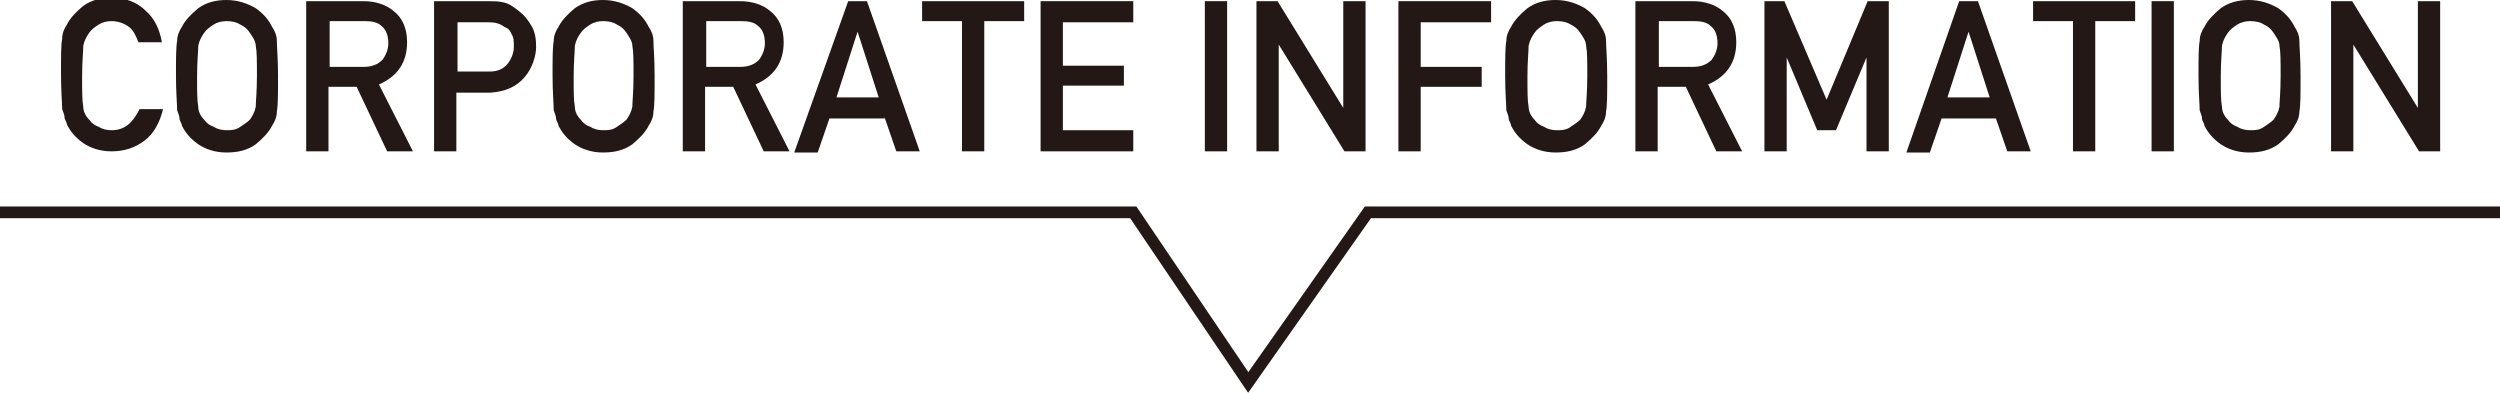
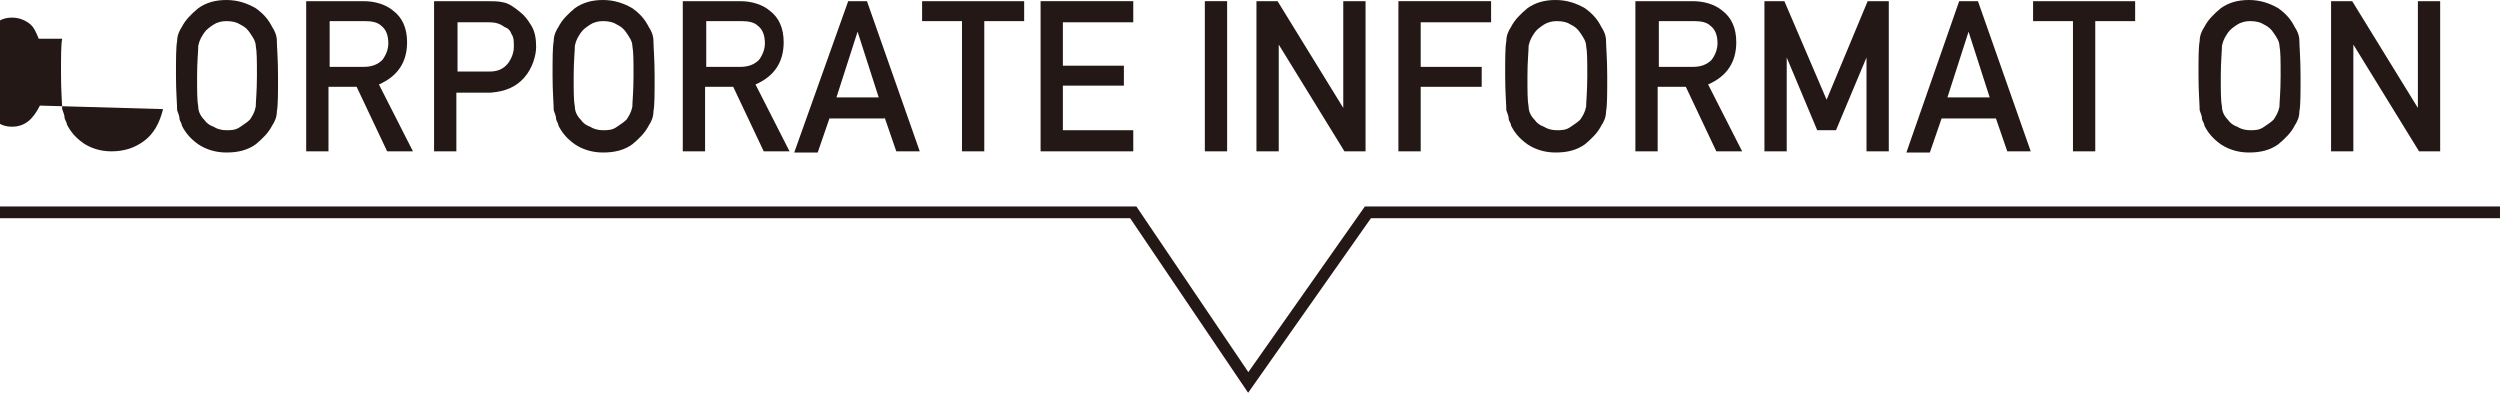
<svg xmlns="http://www.w3.org/2000/svg" viewBox="0 0 213.1 33.5">
  <g fill="#231815">
-     <path d="m13.9 9.3c-.3 1.2-.8 2.1-1.6 2.7s-1.7.9-2.8.9c-1 0-1.8-.3-2.4-.7-.7-.5-1.1-1-1.4-1.6 0-.2-.2-.4-.2-.6s-.1-.4-.2-.7c0-.5-.1-1.5-.1-3s0-2.5.1-3c0-.5.2-.9.4-1.2.3-.6.8-1.1 1.4-1.6.7-.5 1.5-.7 2.4-.7 1.2 0 2.2.4 2.9 1.1.8.7 1.2 1.6 1.4 2.7h-2c-.2-.5-.4-1-.8-1.3s-.9-.5-1.5-.5c-.4 0-.8.1-1.1.3s-.6.4-.8.7-.4.6-.5 1.1c0 .5-.1 1.3-.1 2.6s0 2.1.1 2.6c0 .4.2.8.5 1.1.2.3.5.5.8.6.3.2.7.3 1.1.3 1.1 0 1.8-.6 2.4-1.8z" />
+     <path d="m13.9 9.3c-.3 1.2-.8 2.1-1.6 2.7s-1.7.9-2.8.9c-1 0-1.8-.3-2.4-.7-.7-.5-1.1-1-1.4-1.6 0-.2-.2-.4-.2-.6s-.1-.4-.2-.7c0-.5-.1-1.5-.1-3s0-2.5.1-3h-2c-.2-.5-.4-1-.8-1.3s-.9-.5-1.5-.5c-.4 0-.8.1-1.1.3s-.6.4-.8.7-.4.6-.5 1.1c0 .5-.1 1.3-.1 2.6s0 2.1.1 2.6c0 .4.2.8.5 1.1.2.3.5.5.8.6.3.2.7.3 1.1.3 1.1 0 1.8-.6 2.4-1.8z" />
    <path d="m15 6.5c0-1.5 0-2.5.1-3 0-.5.2-.9.4-1.2.3-.6.8-1.1 1.4-1.6.7-.5 1.5-.7 2.4-.7 1 0 1.8.3 2.5.7.7.5 1.1 1 1.4 1.6.2.3.4.7.4 1.2s.1 1.5.1 3 0 2.5-.1 3c0 .5-.2.9-.4 1.2-.3.6-.8 1.1-1.4 1.6-.7.5-1.5.7-2.5.7s-1.8-.3-2.4-.7c-.7-.5-1.1-1-1.4-1.6 0-.2-.2-.4-.2-.6s-.1-.4-.2-.7c0-.5-.1-1.5-.1-3zm1.8 0c0 1.3 0 2.1.1 2.6 0 .4.2.8.5 1.1.2.3.5.5.8.6.3.2.7.3 1.1.3s.8 0 1.2-.3c.3-.2.6-.4.8-.6.2-.3.4-.6.5-1.1 0-.4.1-1.3.1-2.6s0-2.1-.1-2.6c0-.4-.3-.8-.5-1.1s-.4-.5-.8-.7c-.3-.2-.7-.3-1.2-.3-.4 0-.8.1-1.1.3s-.6.4-.8.7-.4.6-.5 1.1c0 .5-.1 1.3-.1 2.6z" />
    <path d="m26.2.1h4.8c1 0 1.9.3 2.5.8.8.6 1.2 1.5 1.2 2.7 0 1.7-.8 2.9-2.4 3.6l2.9 5.7h-2.2l-2.6-5.5h-2.4v5.5h-1.9v-12.8zm1.9 5.6h2.9c.7 0 1.2-.2 1.6-.6.3-.4.5-.9.5-1.4 0-.7-.2-1.2-.6-1.5-.3-.3-.8-.4-1.4-.4h-3z" />
    <path d="m37 .1h4.5c.5 0 1 0 1.4.1.5.1.9.4 1.4.8.4.3.7.7 1 1.2s.4 1.1.4 1.8-.3 1.8-1 2.6-1.6 1.2-2.9 1.3h-2.9v5h-1.9zm1.9 6h2.8c.7 0 1.2-.2 1.6-.7.3-.4.5-.9.5-1.4s0-.8-.2-1.1c-.1-.3-.3-.5-.6-.6-.4-.3-.8-.4-1.3-.4h-2.7v4.2z" />
    <path d="m47.1 6.5c0-1.5 0-2.5.1-3 0-.5.2-.9.4-1.2.3-.6.8-1.1 1.4-1.6.7-.5 1.5-.7 2.4-.7 1 0 1.8.3 2.5.7.7.5 1.1 1 1.4 1.6.2.3.4.7.4 1.2s.1 1.5.1 3 0 2.5-.1 3c0 .5-.2.9-.4 1.2-.3.6-.8 1.1-1.4 1.6-.7.5-1.5.7-2.5.7s-1.8-.3-2.4-.7c-.7-.5-1.1-1-1.4-1.6 0-.2-.2-.4-.2-.6s-.1-.4-.2-.7c0-.5-.1-1.5-.1-3zm1.8 0c0 1.3 0 2.1.1 2.6 0 .4.2.8.5 1.1.2.3.5.5.8.6.3.2.7.3 1.1.3s.8 0 1.2-.3c.3-.2.6-.4.8-.6.2-.3.4-.6.5-1.1 0-.4.1-1.3.1-2.6s0-2.1-.1-2.6c0-.4-.3-.8-.5-1.1s-.4-.5-.8-.7c-.3-.2-.7-.3-1.2-.3-.4 0-.8.1-1.1.3s-.6.4-.8.7-.4.6-.5 1.1c0 .5-.1 1.3-.1 2.6z" />
    <path d="m58.3.1h4.8c1 0 1.9.3 2.5.8.8.6 1.2 1.5 1.2 2.7 0 1.7-.8 2.9-2.4 3.6l2.9 5.7h-2.2l-2.6-5.5h-2.4v5.5h-1.9v-12.8zm1.9 5.6h2.9c.7 0 1.2-.2 1.6-.6.3-.4.5-.9.5-1.4 0-.7-.2-1.2-.6-1.5-.3-.3-.8-.4-1.4-.4h-3z" />
    <path d="m75.4 10.1h-4.7l-1 2.9h-2l4.6-12.9h1.6l4.5 12.8h-2l-1-2.9zm-.5-1.8-1.8-5.6-1.8 5.6z" />
    <path d="m82 1.8h-3.4v-1.7h8.7v1.7h-3.4v11.1h-1.9z" />
    <path d="m88.7.1h7.9v1.8h-6v3.7h5.2v1.7h-5.2v3.8h6v1.8h-7.9z" />
    <path d="m102.7.1h1.9v12.8h-1.9z" />
    <path d="m107.1.1h1.8l5.6 9.1v-9.1h1.9v12.8h-1.8l-5.6-9.1v9.1h-1.9z" />
    <path d="m119.2.1h7.9v1.8h-6v3.8h5.2v1.7h-5.2v5.5h-1.9z" />
    <path d="m128.3 6.5c0-1.5 0-2.5.1-3 0-.5.2-.9.4-1.2.3-.6.8-1.1 1.4-1.6.7-.5 1.5-.7 2.4-.7 1 0 1.8.3 2.5.7.7.5 1.1 1 1.4 1.6.2.3.4.7.4 1.2s.1 1.5.1 3 0 2.5-.1 3c0 .5-.2.9-.4 1.2-.3.6-.8 1.1-1.4 1.6-.7.5-1.5.7-2.5.7s-1.8-.3-2.4-.7c-.7-.5-1.1-1-1.4-1.6 0-.2-.2-.4-.2-.6s-.1-.4-.2-.7c0-.5-.1-1.5-.1-3zm1.9 0c0 1.3 0 2.1.1 2.6 0 .4.2.8.5 1.1.2.3.5.5.8.6.3.2.7.3 1.1.3s.8 0 1.2-.3c.3-.2.6-.4.8-.6.2-.3.4-.6.5-1.1 0-.4.1-1.3.1-2.6s0-2.1-.1-2.6c0-.4-.3-.8-.5-1.1s-.4-.5-.8-.7c-.3-.2-.7-.3-1.2-.3-.4 0-.8.1-1.1.3s-.6.4-.8.7-.4.6-.5 1.1c0 .5-.1 1.3-.1 2.6z" />
    <path d="m139.5.1h4.8c1 0 1.9.3 2.5.8.8.6 1.2 1.5 1.2 2.7 0 1.7-.8 2.9-2.4 3.6l2.9 5.7h-2.2l-2.6-5.5h-2.4v5.5h-1.9v-12.8zm1.9 5.6h2.9c.7 0 1.2-.2 1.6-.6.3-.4.5-.9.5-1.4 0-.7-.2-1.2-.6-1.5-.3-.3-.8-.4-1.4-.4h-3z" />
    <path d="m150.3.1h1.8l3.6 8.4 3.5-8.4h1.8v12.8h-1.9v-8l-2.6 6.2h-1.6l-2.6-6.2v8h-1.9v-12.8z" />
    <path d="m170.2 10.1h-4.7l-1 2.9h-2l4.5-12.9h1.6l4.5 12.8h-2l-1-2.9zm-.6-1.8-1.8-5.6-1.8 5.6z" />
    <path d="m176.7 1.8h-3.4v-1.7h8.7v1.7h-3.4v11.1h-1.9z" />
-     <path d="m183.4.1h1.9v12.8h-1.9z" />
    <path d="m187.4 6.5c0-1.5 0-2.5.1-3 0-.5.2-.9.4-1.2.3-.6.8-1.1 1.4-1.6.7-.5 1.5-.7 2.4-.7 1 0 1.8.3 2.5.7.7.5 1.1 1 1.4 1.6.2.3.4.7.4 1.2s.1 1.5.1 3 0 2.5-.1 3c0 .5-.2.9-.4 1.2-.3.6-.8 1.1-1.4 1.6-.7.5-1.5.7-2.5.7s-1.8-.3-2.4-.7c-.7-.5-1.1-1-1.4-1.6 0-.2-.2-.4-.2-.6s-.1-.4-.2-.7c0-.5-.1-1.5-.1-3zm1.9 0c0 1.3 0 2.1.1 2.6 0 .4.2.8.5 1.1.2.3.5.5.8.6.3.2.7.3 1.1.3s.8 0 1.2-.3c.3-.2.6-.4.8-.6.2-.3.4-.6.5-1.1 0-.4.1-1.3.1-2.6s0-2.1-.1-2.6c0-.4-.3-.8-.5-1.1s-.4-.5-.8-.7c-.3-.2-.7-.3-1.2-.3-.4 0-.8.1-1.1.3s-.6.4-.8.7-.4.6-.5 1.1c0 .5-.1 1.3-.1 2.6z" />
    <path d="m198.7.1h1.8l5.6 9.1v-9.1h1.9v12.8h-1.8l-5.6-9.1v9.1h-1.9z" />
  </g>
  <path d="m0 18.1h96.6l9.8 14.5 10.2-14.5h96.5" fill="none" stroke="#231815" stroke-miterlimit="10" />
</svg>